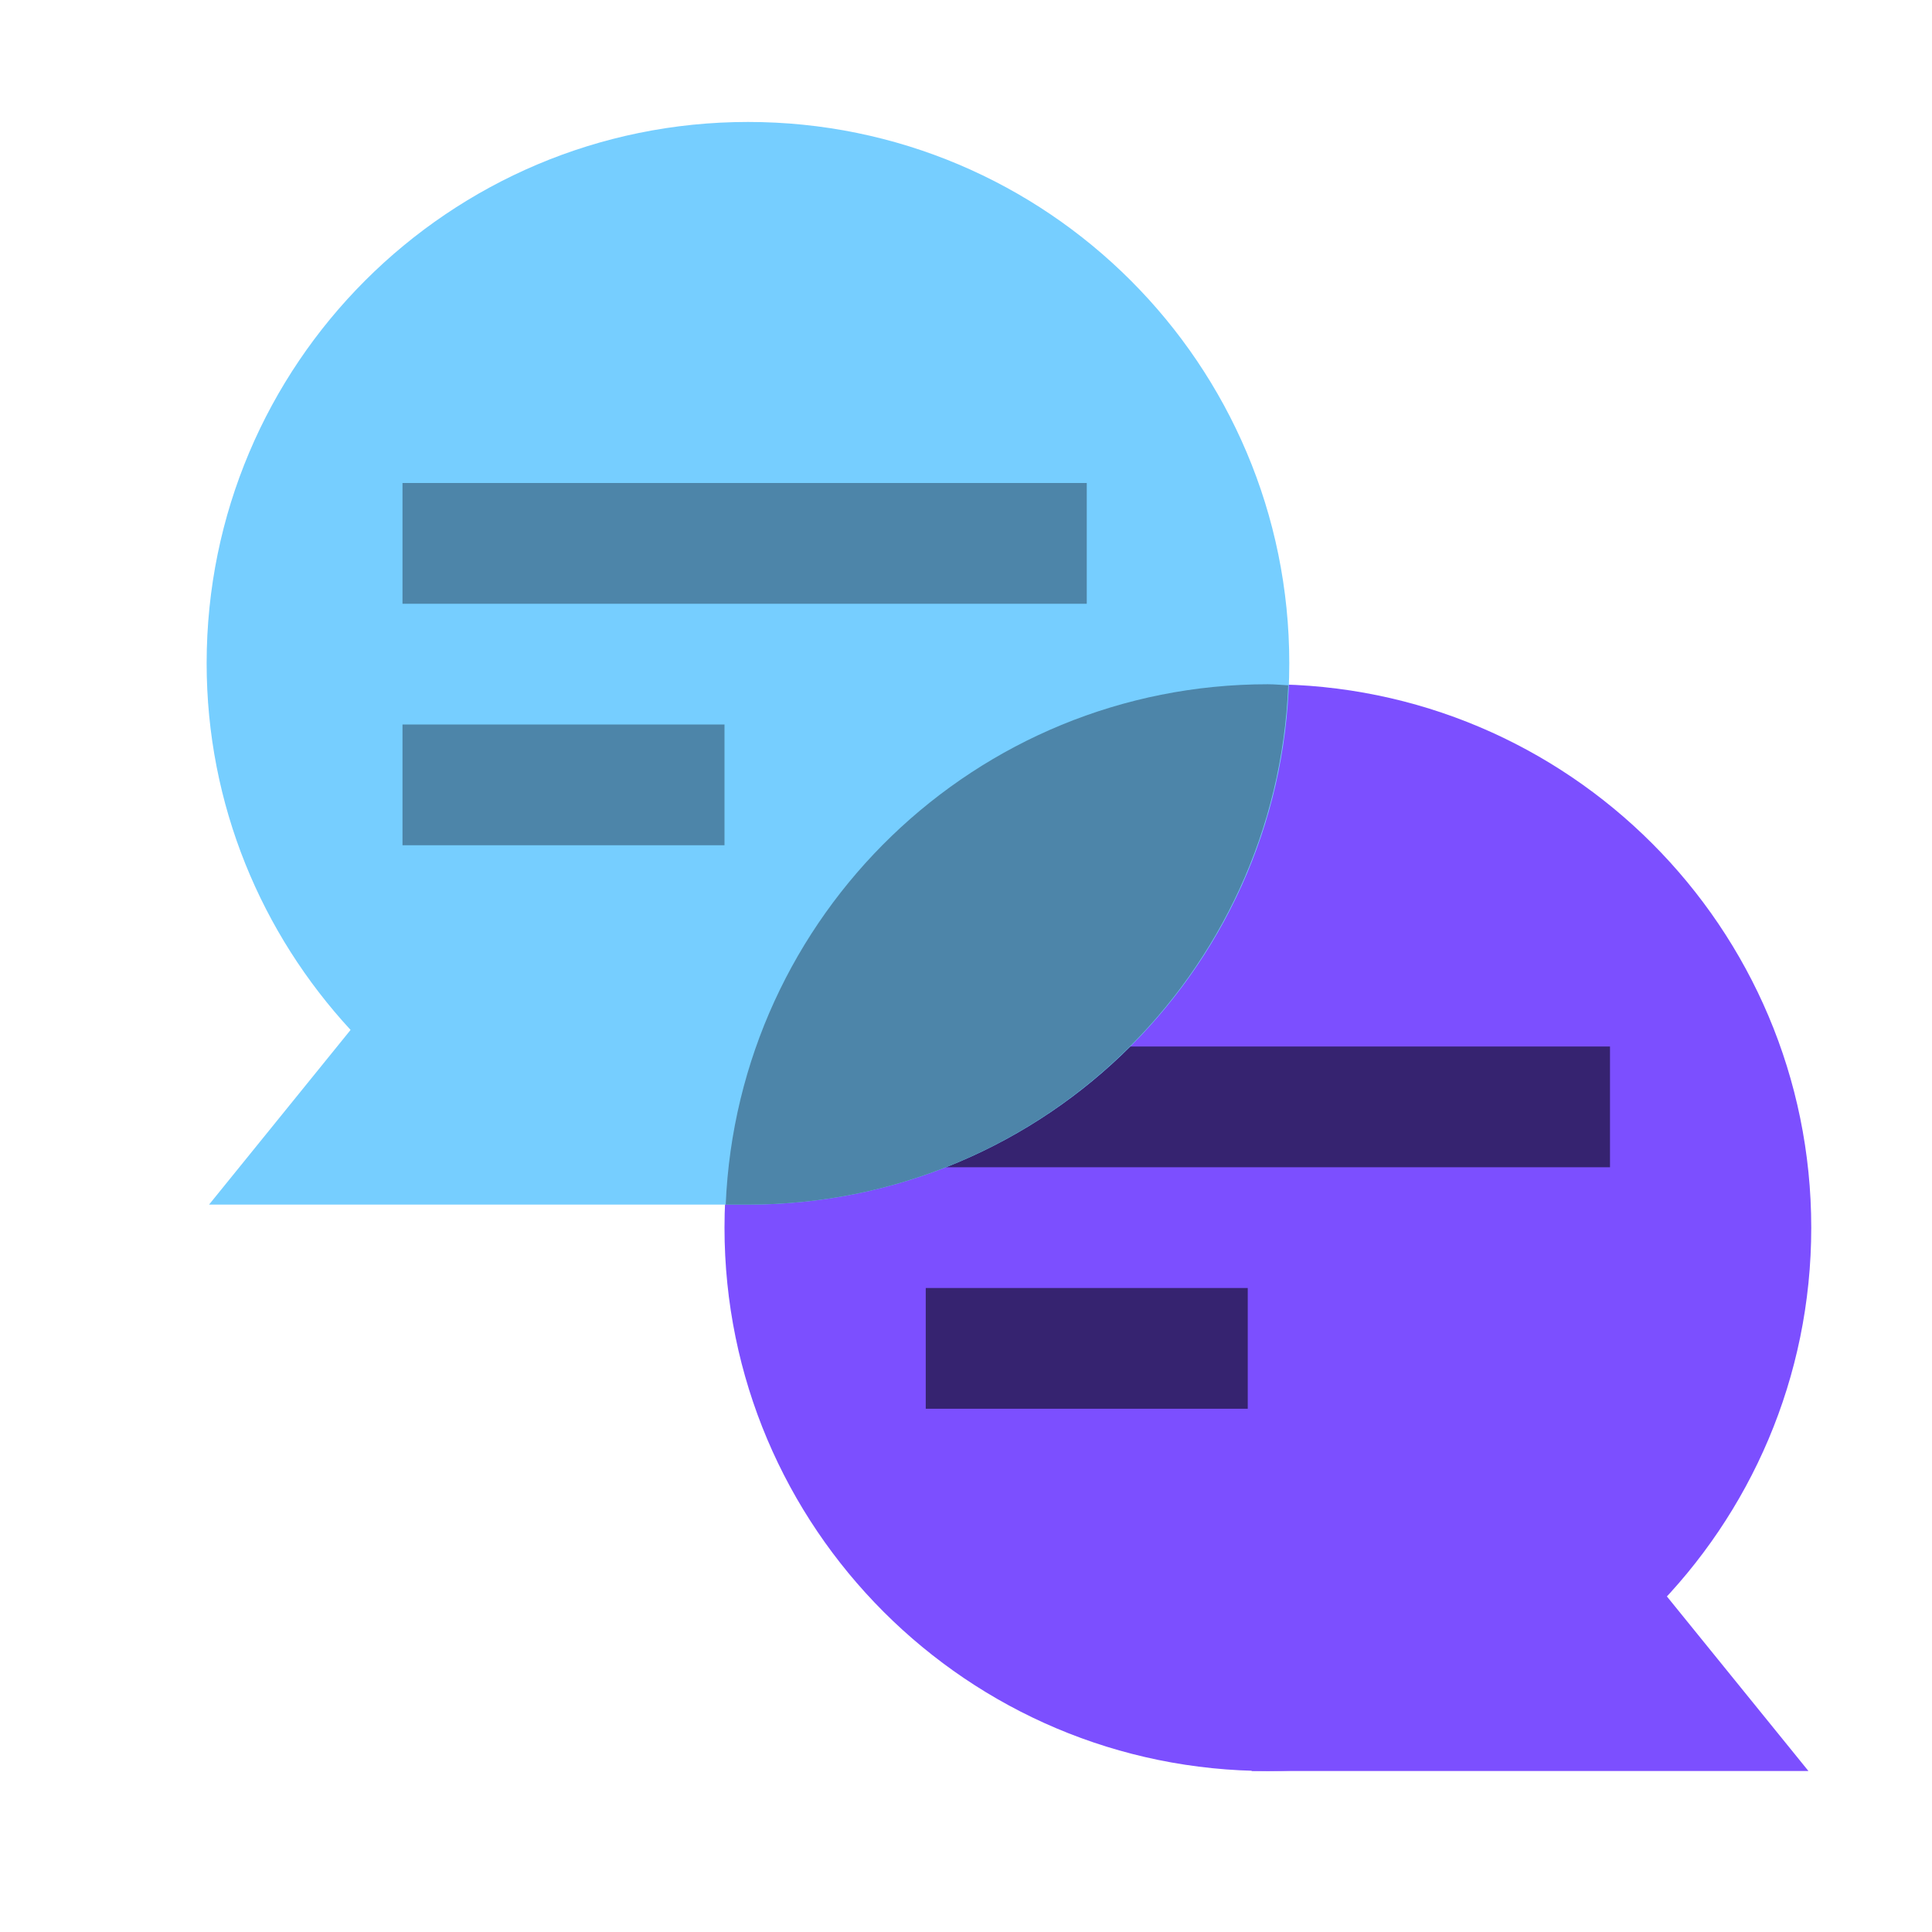
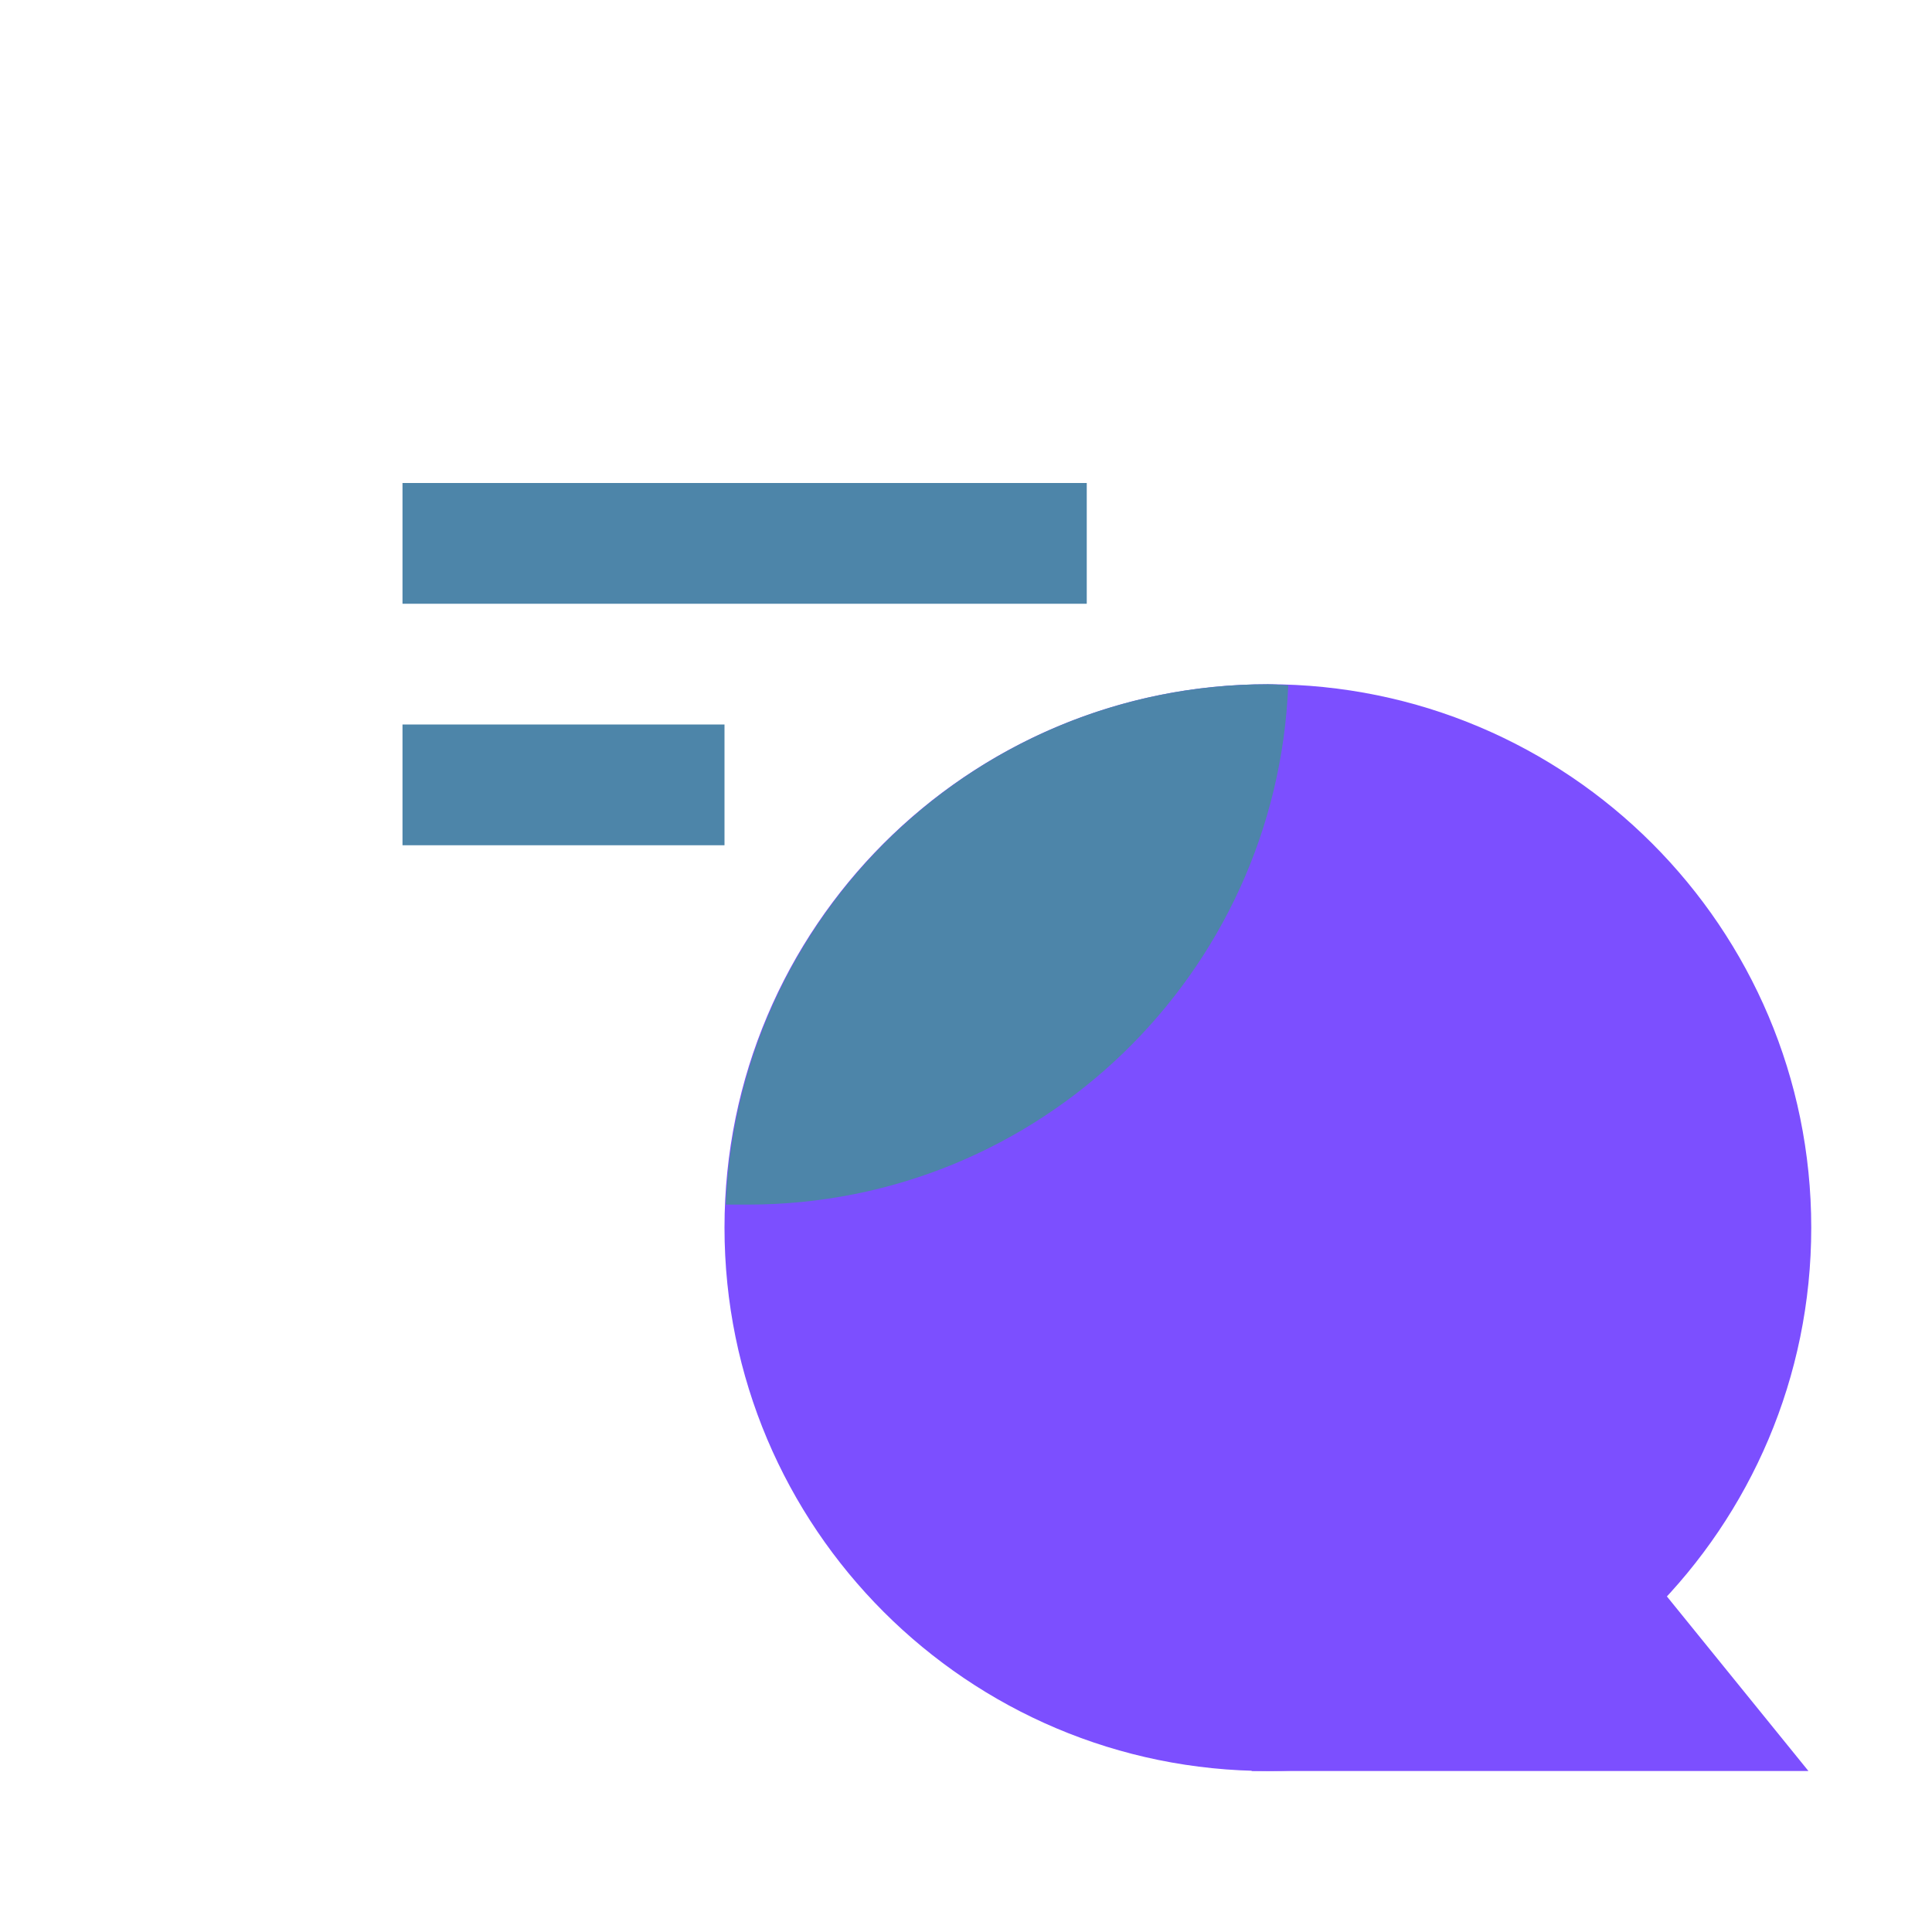
<svg xmlns="http://www.w3.org/2000/svg" width="24" height="24" viewBox="0 0 24 24" fill="none">
  <path d="M15.75 22C19.478 22 22.5 18.978 22.5 15.25C22.5 11.522 19.478 8.5 15.75 8.5C12.022 8.5 9 11.522 9 15.25C9 18.978 12.022 22 15.75 22Z" fill="#7C4FFF" />
-   <path d="M11.5 14.5H20V13H11.5V14.5Z" fill="#362370" />
-   <path d="M11.5 17.5H15.5V16H11.5V17.5Z" fill="#362370" />
-   <path d="M9.292 1.515C5.578 1.515 2.567 4.525 2.567 8.239C2.567 9.999 3.249 11.596 4.355 12.794L2.597 14.964C2.597 14.964 9.278 14.964 9.292 14.964C13.006 14.964 16.016 11.954 16.016 8.24C16.016 4.526 13.006 1.515 9.292 1.515Z" fill="#76CEFF" />
  <path d="M22.465 22H15.546L19.039 17.774L22.465 22Z" fill="#7C4FFF" />
  <path d="M9.015 14.964H9.292C12.914 14.964 15.858 12.099 16.003 8.513C15.918 8.509 15.836 8.5 15.75 8.5C12.119 8.5 9.166 11.37 9.015 14.964Z" fill="#4D85A9" />
  <path d="M5 7.5H13.5V6H5V7.5Z" fill="#4D85A9" />
  <path d="M5 10.5H9V9H5V10.5Z" fill="#4D85A9" />
</svg>